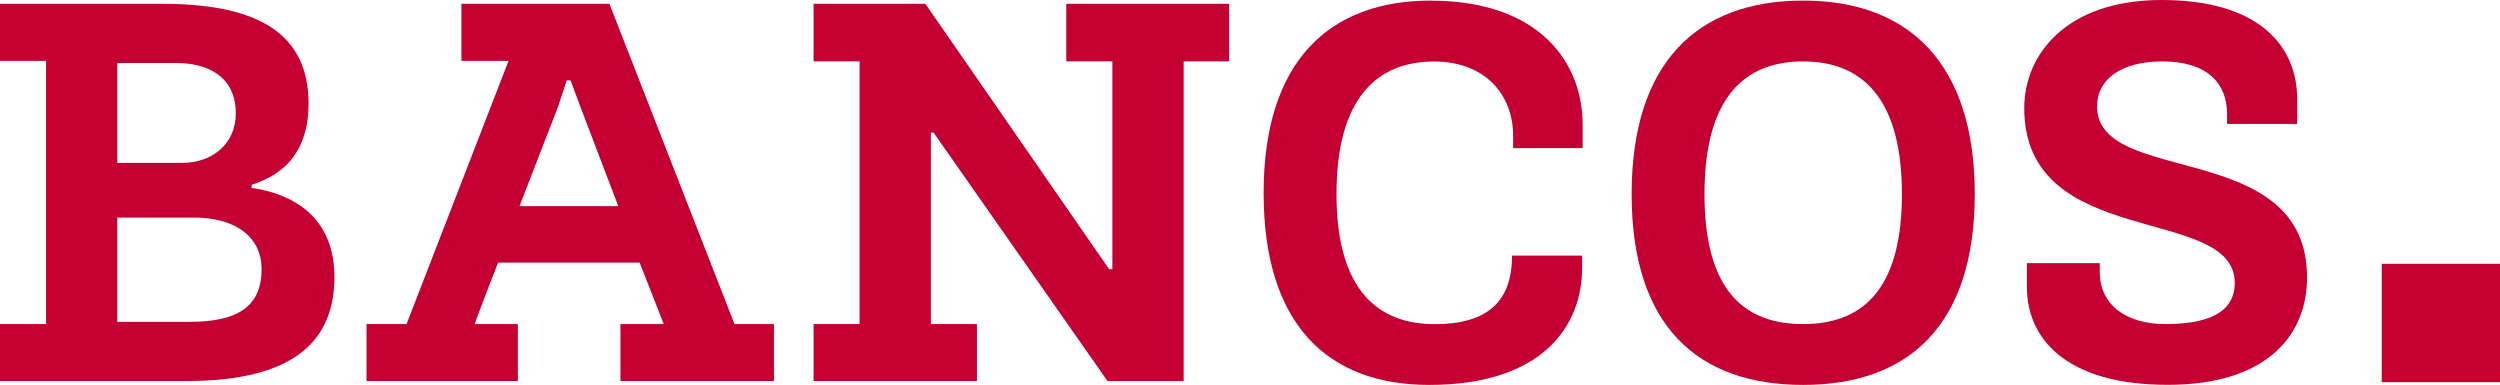
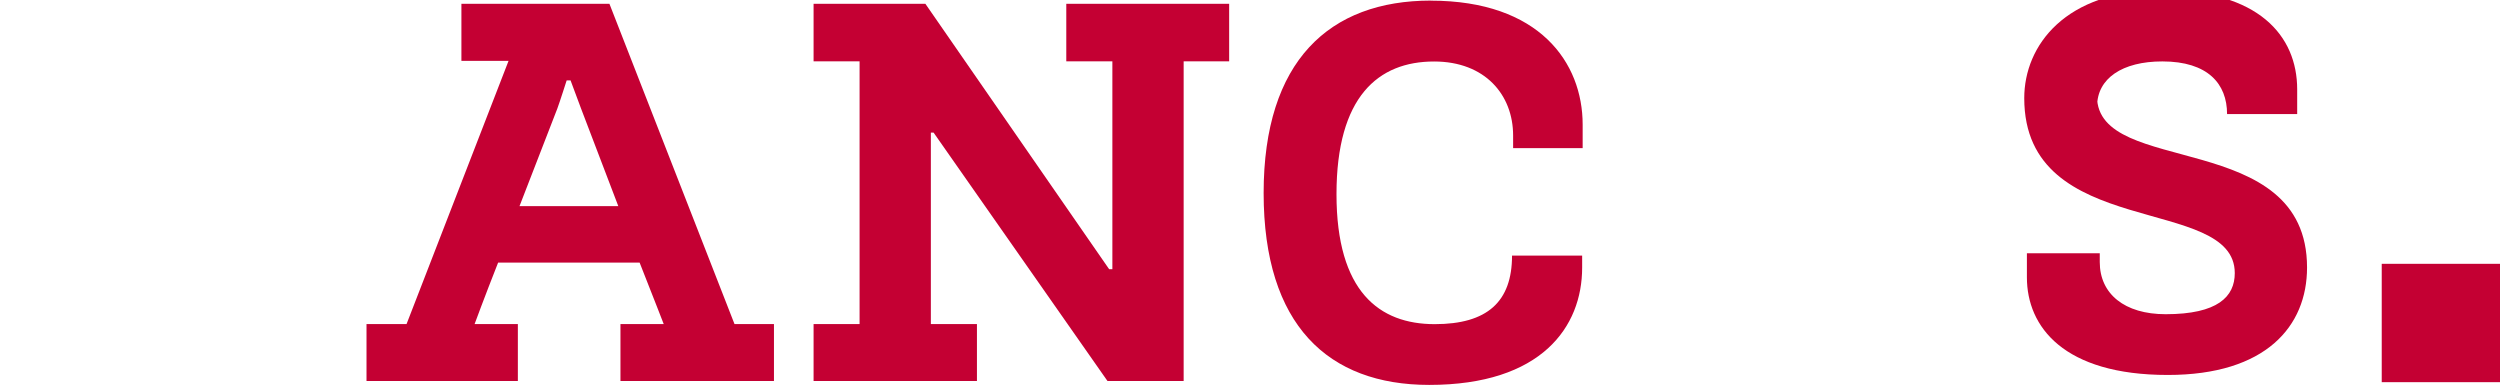
<svg xmlns="http://www.w3.org/2000/svg" id="a" viewBox="0 0 301.63 46.44">
  <defs>
    <style>.b{fill:#c40033;}</style>
  </defs>
  <rect class="b" x="287.36" y="31.83" width="14.28" height="14.28" />
-   <path class="b" d="M30.36,22.69v-.39c1.92-.66,6.87-2.38,6.87-9.79C37.23,4.23,31.42,.46,19.58,.46H0V7.34H5.56v31.76H0v6.87H22.49c12.9,0,17.86-4.76,17.86-12.57,0-8.54-7-10.32-9.98-10.72ZM14.15,7.6h7.15c3.51,0,7.15,1.46,7.15,6.09,0,3.77-2.98,5.96-6.43,5.96h-7.87V7.6Zm8.74,31.23H14.15v-12.58h9.26c4.9,0,8.15,2.25,8.15,6.23,0,4.43-2.78,6.35-8.67,6.35Z" />
-   <path class="b" d="M253.02,12.83c0-3.37,3.04-5.42,7.87-5.42,5.5,0,7.81,2.71,7.81,6.35v1.19h8.46v-2.98c0-6.48-4.69-11.97-16.33-11.97s-16.6,6.68-16.6,13.03c0,17.27,25.4,11.58,25.4,21.11,0,2.84-2.05,4.96-8.34,4.96-4.96,0-7.95-2.45-7.95-6.29v-1.06h-8.79v2.91c0,5.95,4.43,11.77,17,11.77,11.84,0,16.8-5.88,16.8-12.96,0-16.88-25.34-10.86-25.34-20.65Z" />
+   <path class="b" d="M253.02,12.83c0-3.37,3.04-5.42,7.87-5.42,5.5,0,7.81,2.71,7.81,6.35h8.46v-2.98c0-6.48-4.69-11.97-16.33-11.97s-16.6,6.68-16.6,13.03c0,17.27,25.4,11.58,25.4,21.11,0,2.84-2.05,4.96-8.34,4.96-4.96,0-7.95-2.45-7.95-6.29v-1.06h-8.79v2.91c0,5.95,4.43,11.77,17,11.77,11.84,0,16.8-5.88,16.8-12.96,0-16.88-25.34-10.86-25.34-20.65Z" />
  <polygon class="b" points="128.65 7.4 134.21 7.4 134.21 32.48 133.82 32.48 111.65 .46 98.16 .46 98.16 7.4 103.71 7.4 103.71 39.1 98.16 39.1 98.16 45.97 117.87 45.97 117.87 39.1 112.31 39.1 112.31 16 112.64 16 133.62 45.97 142.81 45.97 142.81 7.4 148.3 7.4 148.3 .46 128.65 .46 128.65 7.4" />
  <path class="b" d="M172.64,.07c-12.24,0-20.18,7.27-20.18,23.22s7.8,23.15,19.98,23.15c13.56,0,18.45-7.01,18.45-14.15v-1.45h-8.46c0,5.56-2.98,8.27-9.33,8.27-6.68,0-11.85-3.91-11.85-15.68s5.03-16.01,11.78-16.01c6.15,0,9.53,4.03,9.53,8.93v1.52h8.39v-2.84c0-7.48-5.22-14.95-18.32-14.95Z" />
  <path class="b" d="M73.53,.46h-17.86V7.34h5.69l-12.31,31.76h-4.83v6.87h18.26v-6.87h-5.22s1.19-3.24,2.84-7.42h17.07c1.65,4.17,2.91,7.42,2.91,7.42h-5.22v6.87h18.52v-6.87h-4.76L73.53,.46Zm-10.85,24.41l4.57-11.79c.27-.72,1.12-3.38,1.12-3.38h.47s.99,2.65,1.26,3.38l4.5,11.79h-11.91Z" />
-   <path class="b" d="M217.56,.07c-12.77,0-20.7,7.47-20.7,23.35s7.93,23.02,20.7,23.02,20.7-7.27,20.7-23.02S230.33,.07,217.56,.07Zm0,39.03c-6.88,0-11.91-3.77-11.91-15.68s5.03-16.01,11.91-16.01,11.91,4.17,11.91,16.01-5.03,15.68-11.91,15.68Z" />
</svg>